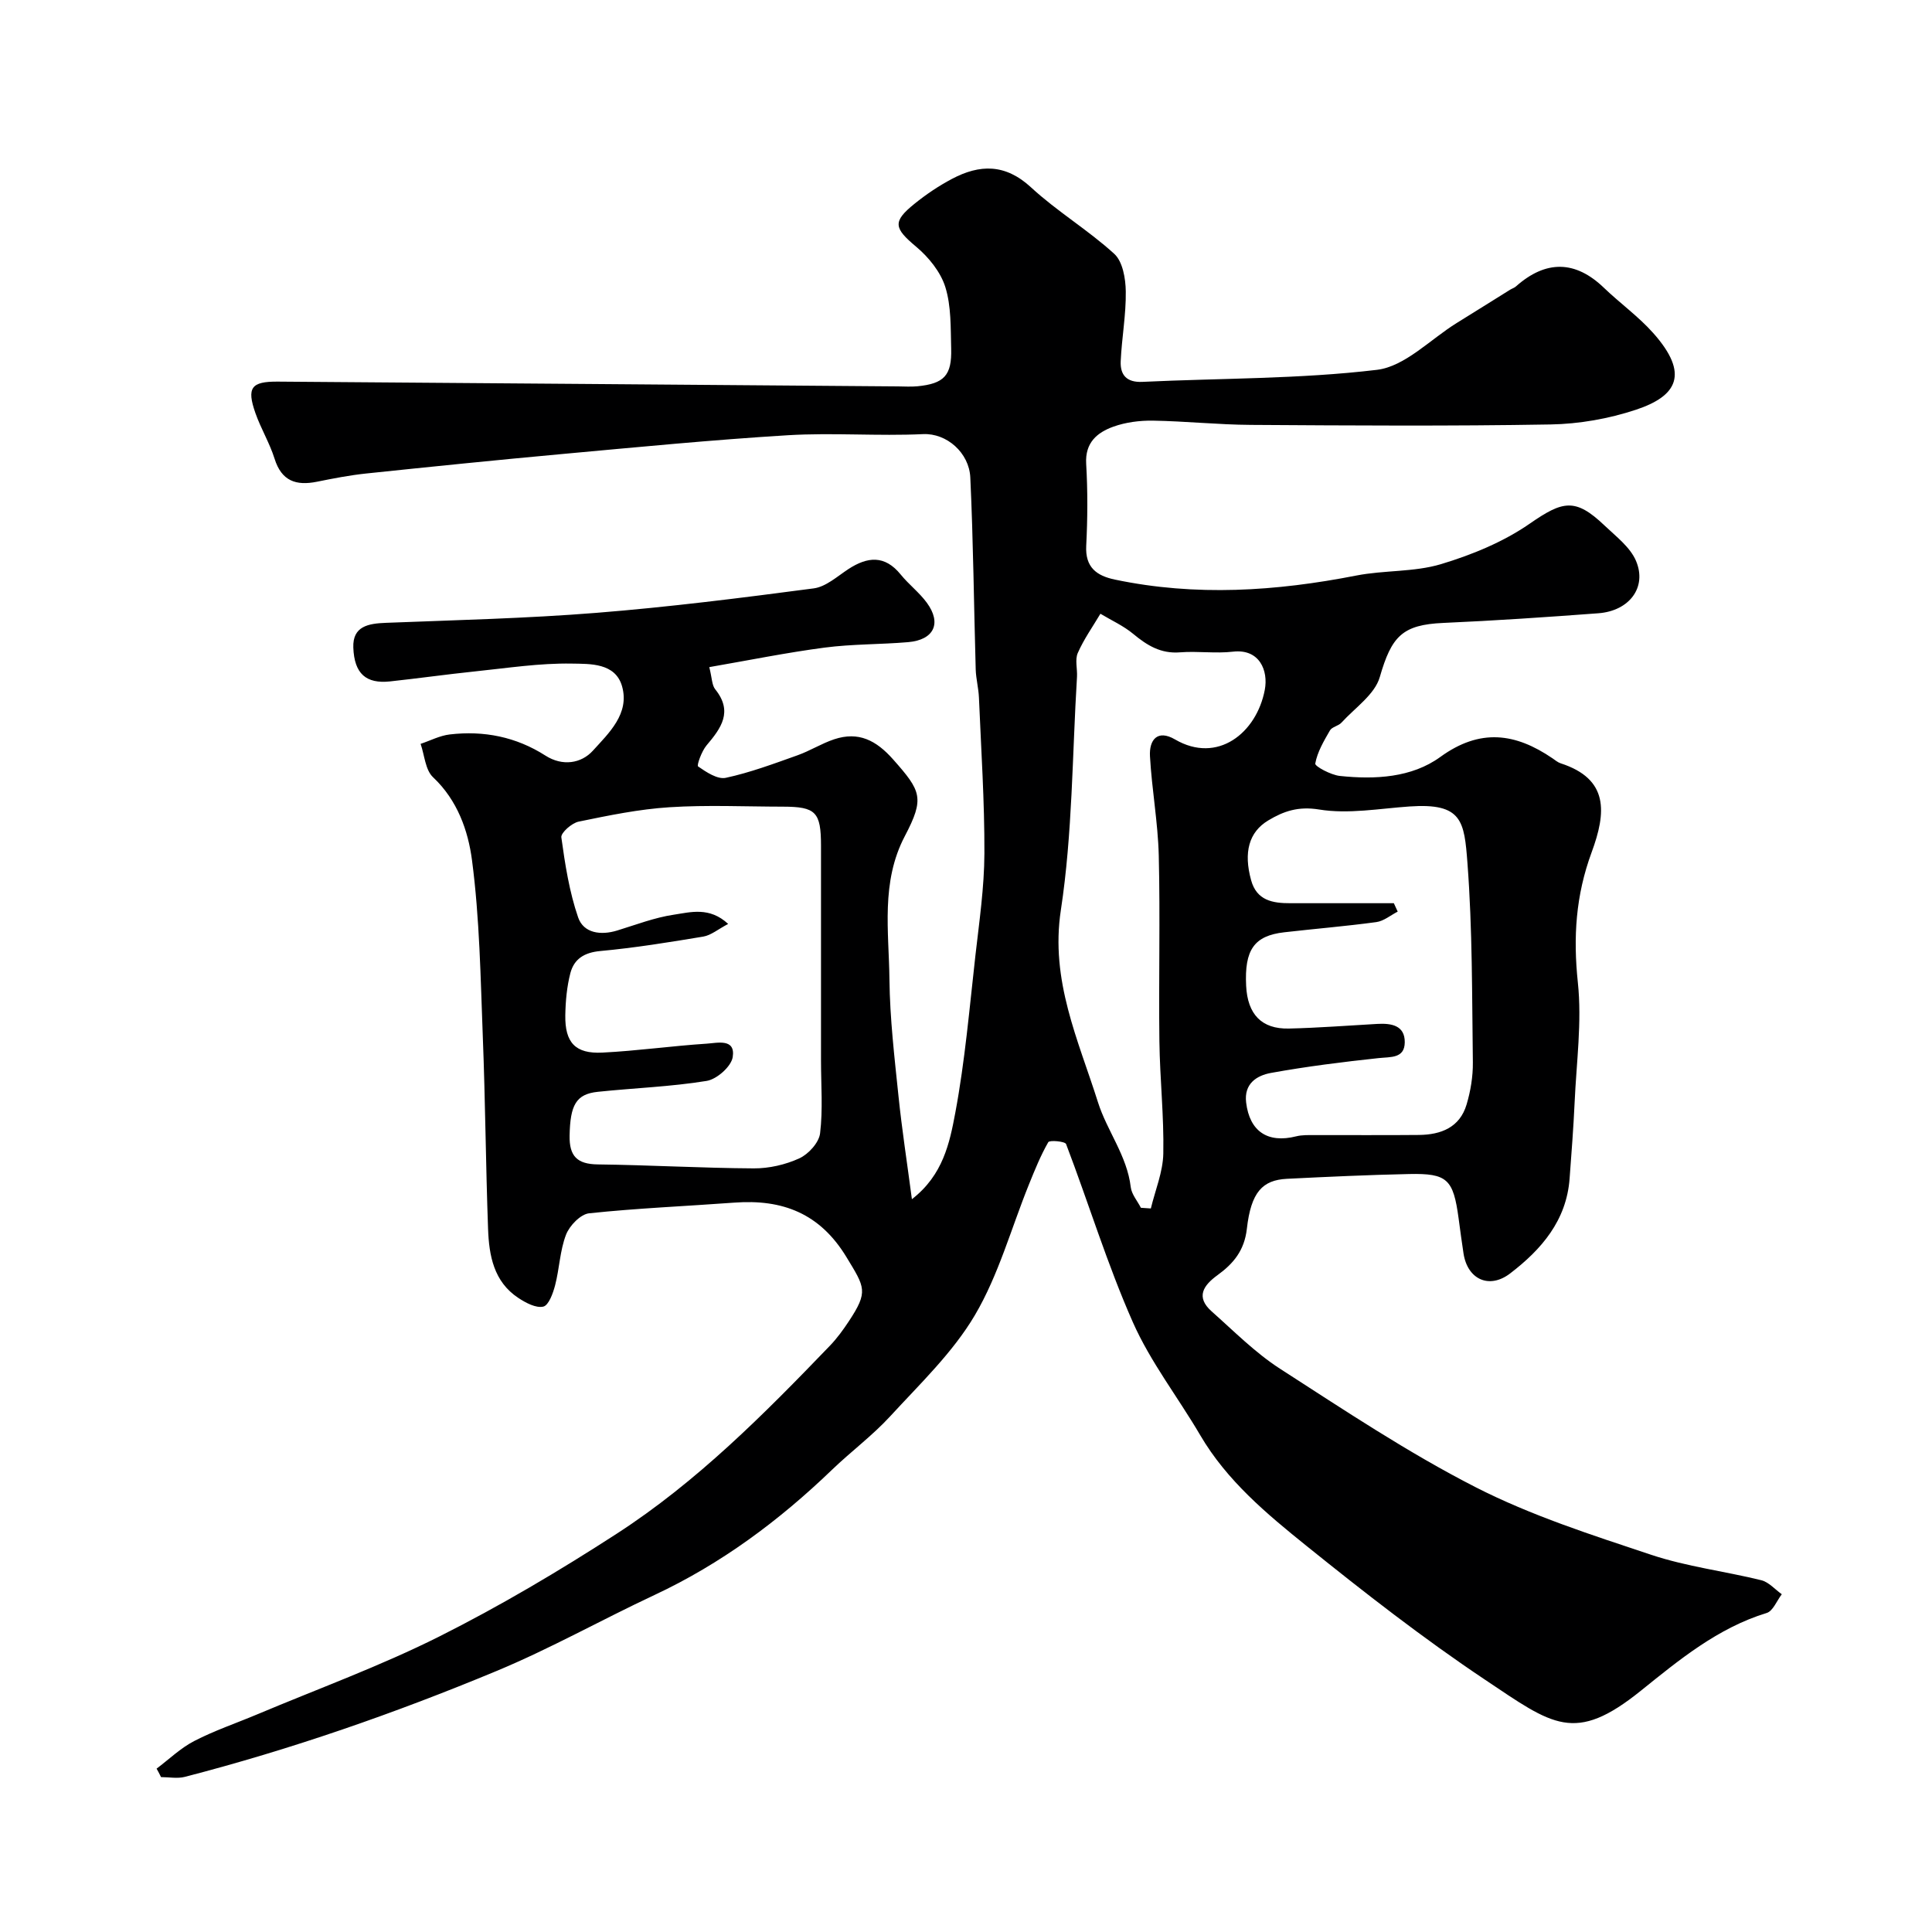
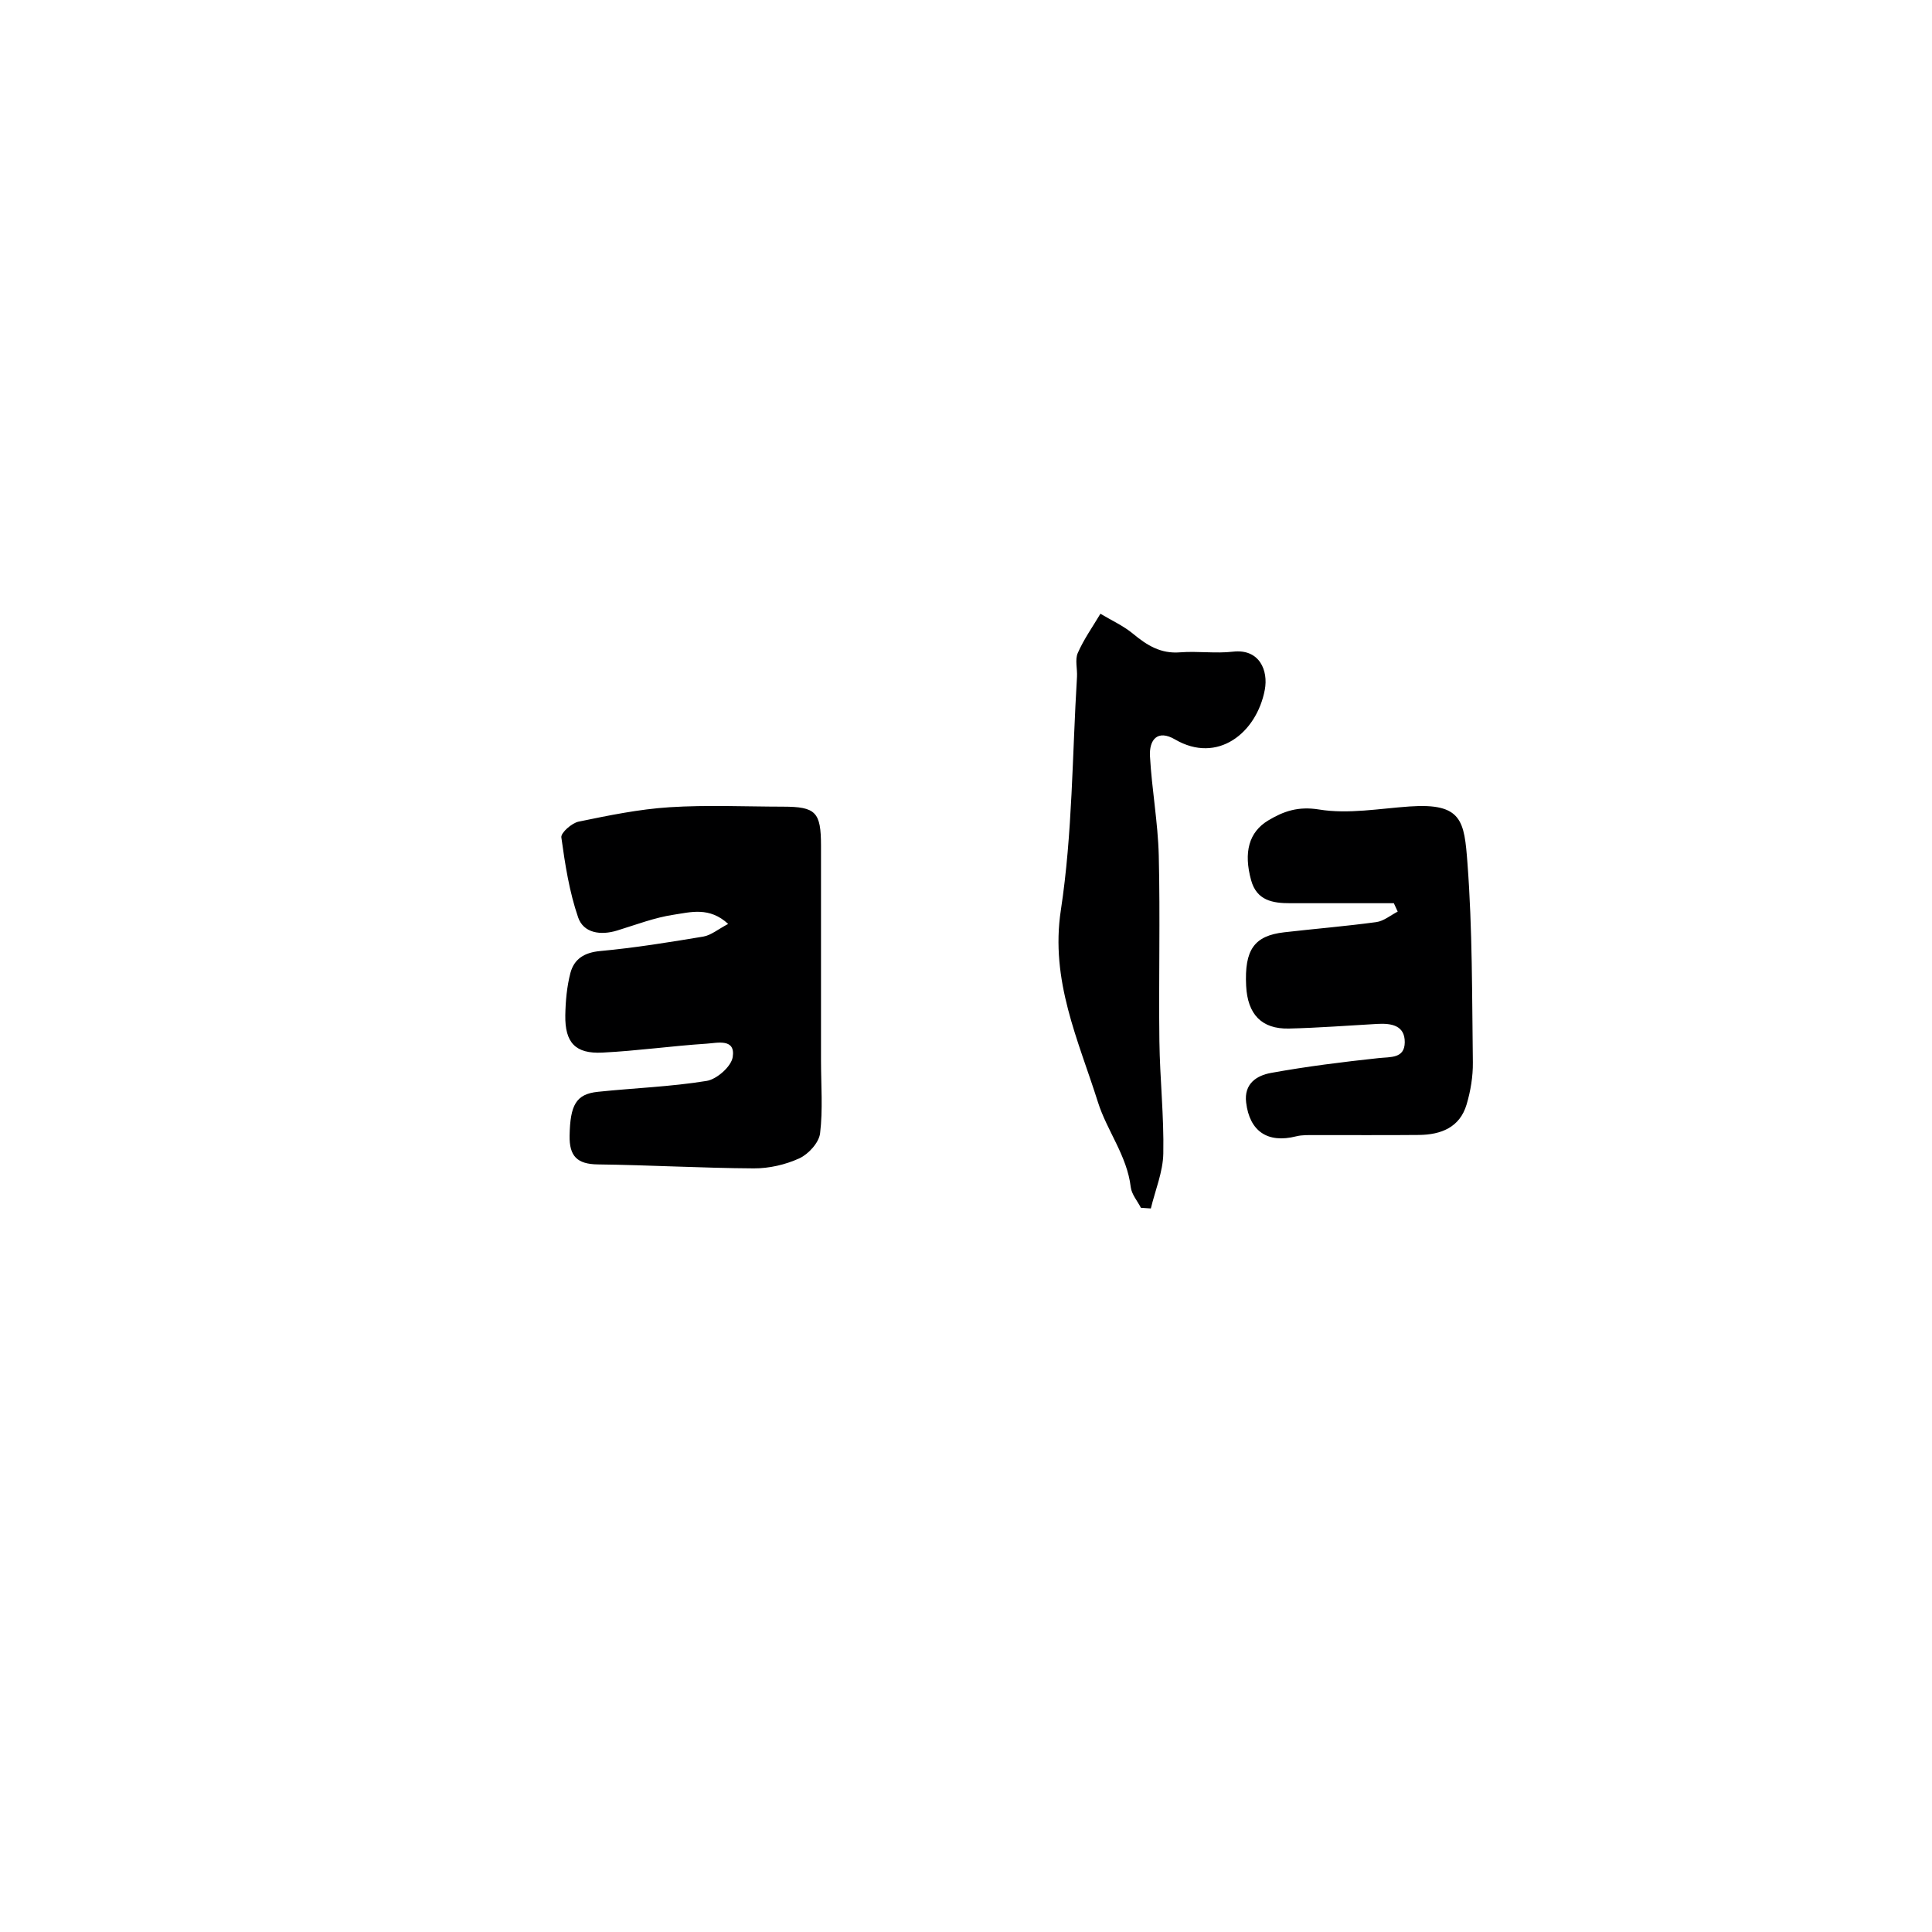
<svg xmlns="http://www.w3.org/2000/svg" enable-background="new 0 0 400 400" viewBox="0 0 400 400">
-   <path d="m32.42 366.18c2.58-1.94 4.96-4.26 7.79-5.72 4.17-2.16 8.67-3.68 13.02-5.51 12.61-5.31 25.52-10.01 37.72-16.13 12.63-6.34 24.87-13.6 36.75-21.29 16.59-10.74 30.49-24.74 44.13-38.92 1.47-1.53 2.74-3.28 3.91-5.05 4.08-6.18 3.34-6.98-.49-13.29-5.5-9.07-13.25-12.02-23.21-11.28-10.03.74-20.08 1.15-30.07 2.21-1.78.19-4.06 2.56-4.78 4.43-1.27 3.29-1.36 7.01-2.26 10.47-.43 1.65-1.33 4.16-2.45 4.42-1.52.35-3.64-.79-5.17-1.8-5.09-3.36-6.06-8.78-6.26-14.26-.48-13.26-.57-26.54-1.09-39.8-.47-12.21-.65-24.49-2.24-36.58-.8-6.1-3.01-12.41-8.06-17.16-1.61-1.51-1.76-4.56-2.58-6.91 2.01-.67 3.97-1.71 6.03-1.95 7.07-.83 13.74.49 19.82 4.38 3.52 2.25 7.41 1.64 9.82-1.02 3.3-3.64 7.63-7.65 6.05-13.3-1.38-4.92-6.67-4.66-10.4-4.73-6.68-.12-13.39.93-20.08 1.62-5.87.61-11.71 1.44-17.58 2.07-4.92.52-7.39-1.56-7.59-7.01-.16-4.44 3.13-4.98 6.76-5.12 14.54-.57 29.11-.91 43.6-2.07 15.02-1.2 30-3.09 44.95-5.06 2.53-.33 4.88-2.48 7.18-3.99 3.97-2.59 7.54-2.95 10.84 1.12 1.67 2.06 3.85 3.71 5.41 5.84 3.12 4.25 1.49 7.7-3.87 8.16-5.75.49-11.57.38-17.29 1.13-7.85 1.03-15.62 2.61-23.88 4.04.57 2.25.53 3.71 1.22 4.58 3.74 4.64 1.24 8.05-1.8 11.64-1 1.19-2.05 4.12-1.74 4.34 1.7 1.18 4.02 2.73 5.74 2.36 5.05-1.09 9.94-2.92 14.83-4.66 2.6-.92 4.99-2.45 7.61-3.32 5.04-1.67 8.69.2 12.22 4.19 5.79 6.54 6.54 7.98 2.4 15.87-5 9.54-3.29 19.71-3.18 29.68.09 8.04 1.04 16.09 1.87 24.11.71 6.91 1.78 13.78 2.78 21.37 6.45-4.98 7.82-11.67 8.98-17.87 2.01-10.75 2.94-21.71 4.17-32.6.8-7.02 1.83-14.07 1.86-21.11.04-10.75-.68-21.5-1.13-32.25-.08-1.96-.61-3.9-.67-5.85-.38-13.25-.5-26.52-1.12-39.76-.24-5.08-4.87-9.19-9.78-8.96-9.31.44-18.69-.33-27.99.23-15.6.95-31.16 2.47-46.72 3.89-13.56 1.24-27.1 2.62-40.65 4.04-3.4.36-6.78 1.02-10.14 1.7-4.3.86-7.31-.13-8.76-4.76-1.02-3.25-2.84-6.24-3.97-9.46-1.84-5.25-.88-6.55 4.63-6.51 42.8.31 85.59.66 128.39.99 1.33.01 2.68.1 4-.02 5.56-.54 7.19-2.23 7.03-7.83-.12-4.27.03-8.74-1.21-12.72-.98-3.13-3.45-6.18-6.04-8.35-4.57-3.83-4.98-5.16-.33-8.9 2.4-1.94 5-3.69 7.72-5.13 5.77-3.06 11.06-3.18 16.39 1.74 5.39 4.98 11.82 8.82 17.24 13.77 1.75 1.6 2.35 5.13 2.38 7.79.07 4.8-.83 9.6-1.05 14.42-.13 2.87 1.23 4.45 4.51 4.29 16.19-.77 32.49-.57 48.54-2.49 5.82-.7 11.05-6.32 16.54-9.71 3.69-2.28 7.36-4.59 11.04-6.88.39-.24.87-.38 1.2-.68 6.23-5.53 12.33-5.38 18.21.28 3.33 3.2 7.16 5.94 10.21 9.37 7.58 8.52 4.92 13.06-3.57 15.88-5.64 1.87-11.77 2.95-17.71 3.05-20.66.36-41.33.22-62 .09-6.77-.04-13.53-.77-20.31-.88-2.74-.04-5.63.33-8.19 1.25-3.35 1.21-5.87 3.3-5.62 7.67.33 5.65.3 11.34.01 16.99-.23 4.48 2.16 6.21 5.95 7 16.72 3.51 33.33 2.42 49.97-.84 5.77-1.13 11.94-.69 17.5-2.35 6.42-1.93 12.93-4.6 18.4-8.39 6.84-4.74 9.43-5.4 15.48.37 2.38 2.27 5.32 4.48 6.53 7.34 2.32 5.48-1.4 10.36-7.8 10.84-10.69.8-21.39 1.53-32.1 2-8.52.37-10.72 2.8-13.15 11.21-1.04 3.61-5.13 6.36-7.93 9.43-.63.7-1.96.87-2.39 1.62-1.26 2.18-2.61 4.46-3.04 6.86-.1.57 3.23 2.36 5.09 2.56 7.28.77 14.88.37 20.8-3.93 8.25-5.99 15.56-4.95 23.24.29.54.37 1.06.82 1.66 1.02 10.04 3.25 9.47 10.18 6.43 18.43-3.3 8.94-3.84 17.6-2.85 26.98.86 8.15-.3 16.51-.67 24.78-.24 5.26-.65 10.52-1.04 15.78-.64 8.7-5.83 14.69-12.31 19.65-4.34 3.32-8.82 1.23-9.65-4.11-.38-2.42-.69-4.85-1.02-7.28-1.1-8.12-2.32-9.36-10.25-9.19-8.44.18-16.87.57-25.3.99-5.06.26-7.43 2.75-8.29 10.34-.51 4.51-2.79 7.22-6.07 9.6-2.94 2.13-4.57 4.53-1.22 7.51 4.6 4.08 9 8.54 14.12 11.85 13.29 8.56 26.51 17.39 40.55 24.56 11.5 5.87 24.01 9.88 36.32 13.98 7.37 2.46 15.23 3.4 22.81 5.27 1.56.39 2.83 1.9 4.24 2.9-1.03 1.34-1.82 3.48-3.13 3.88-10.12 3.09-18.18 9.76-26.04 16.09-13.76 11.08-18.22 7.12-32.31-2.3-12.76-8.53-24.93-18.02-36.9-27.66-8.26-6.65-16.5-13.51-22.02-22.93-4.6-7.85-10.31-15.16-13.96-23.41-5.3-11.98-9.14-24.61-13.82-36.88-.21-.56-3.42-.85-3.69-.38-1.6 2.79-2.81 5.81-4.02 8.8-3.66 9.05-6.27 18.7-11.17 27.01-4.56 7.73-11.36 14.21-17.52 20.92-3.67 4-8.11 7.29-12.04 11.07-10.94 10.53-22.96 19.48-36.78 25.95-10.96 5.13-21.56 11.1-32.72 15.74-20.99 8.73-42.47 16.21-64.51 21.91-1.55.4-3.28.05-4.93.05-.29-.62-.6-1.18-.92-1.75zm118.34-174.89c-2.11 1.11-3.55 2.35-5.15 2.62-7.08 1.18-14.18 2.33-21.32 2.99-3.32.3-5.43 1.64-6.2 4.57-.73 2.81-1 5.81-1.05 8.73-.09 5.66 2.08 8.01 7.67 7.73 7.21-.36 14.39-1.38 21.6-1.85 2.19-.14 6.01-1.15 5.39 2.78-.3 1.95-3.29 4.59-5.39 4.93-7.44 1.21-15.03 1.47-22.55 2.26-4.52.47-5.71 2.76-5.83 9.07-.08 4.25 1.56 5.91 5.85 5.96 10.76.13 21.52.76 32.27.82 3.17.02 6.57-.76 9.45-2.08 1.89-.87 4.06-3.25 4.29-5.18.6-4.94.19-10.01.19-15.03 0-14.83 0-29.66 0-44.48 0-7.02-1.07-8.11-7.89-8.12-7.83-.01-15.69-.38-23.48.12-6.32.4-12.6 1.7-18.81 2.98-1.42.29-3.71 2.31-3.58 3.26.77 5.59 1.65 11.27 3.48 16.58 1.13 3.26 4.68 3.75 8.09 2.7 3.88-1.19 7.73-2.68 11.71-3.27 3.47-.52 7.38-1.69 11.26 1.91zm137.82-4.29c.27.58.53 1.16.8 1.74-1.47.75-2.88 1.96-4.43 2.17-6.33.86-12.71 1.38-19.06 2.11-6.23.71-8.26 3.62-7.89 11.08.29 5.9 3.2 8.98 8.85 8.85 6.1-.14 12.2-.62 18.3-.96 2.89-.16 5.73.28 5.69 3.82-.04 3.36-2.9 2.99-5.43 3.26-7.45.8-14.91 1.73-22.28 3.07-2.91.53-5.61 2.2-5.13 6.13.72 5.96 4.45 8.48 10.34 7 1.26-.32 2.64-.26 3.96-.26 7.16-.02 14.33.04 21.49-.03 4.55-.05 8.44-1.55 9.85-6.3.83-2.79 1.33-5.8 1.3-8.71-.18-13.77-.08-27.57-1.12-41.28-.66-8.7-1.08-12.48-11.98-11.72-6.25.43-12.68 1.62-18.73.63-4.32-.7-7.33.34-10.53 2.26-4.02 2.41-5.14 6.62-3.55 12.38 1.16 4.22 4.47 4.77 8.13 4.76 7.12-.01 14.27 0 21.42 0zm-52.37 63.06c.69.05 1.37.1 2.06.14.91-3.79 2.51-7.57 2.58-11.38.15-7.75-.71-15.51-.81-23.26-.16-12.81.18-25.63-.13-38.44-.17-6.86-1.44-13.68-1.82-20.54-.19-3.36 1.51-5.64 5.2-3.48 8.78 5.12 16.87-1.33 18.57-10.27.76-3.99-1.08-8.54-6.58-7.91-3.61.42-7.33-.15-10.97.14-3.97.32-6.81-1.43-9.69-3.82-2.02-1.68-4.51-2.8-6.79-4.17-1.6 2.69-3.44 5.28-4.69 8.13-.61 1.4-.06 3.29-.16 4.94-.99 16.11-.92 32.38-3.34 48.28-2.23 14.59 3.62 26.92 7.68 39.78 1.86 5.91 6.03 11.08 6.79 17.59.18 1.49 1.38 2.85 2.1 4.27z" fill="#000001" />
+   <path d="m32.42 366.18zm118.34-174.89c-2.11 1.11-3.55 2.35-5.15 2.62-7.08 1.18-14.18 2.33-21.32 2.99-3.32.3-5.43 1.64-6.2 4.57-.73 2.81-1 5.81-1.05 8.73-.09 5.66 2.08 8.01 7.67 7.73 7.21-.36 14.39-1.38 21.6-1.85 2.19-.14 6.01-1.15 5.39 2.78-.3 1.95-3.29 4.59-5.39 4.93-7.44 1.21-15.03 1.47-22.55 2.26-4.52.47-5.71 2.76-5.83 9.07-.08 4.25 1.56 5.91 5.85 5.96 10.76.13 21.52.76 32.27.82 3.17.02 6.57-.76 9.45-2.08 1.89-.87 4.06-3.25 4.29-5.18.6-4.94.19-10.01.19-15.03 0-14.83 0-29.66 0-44.48 0-7.02-1.07-8.11-7.89-8.12-7.83-.01-15.69-.38-23.48.12-6.32.4-12.6 1.7-18.81 2.98-1.42.29-3.71 2.31-3.58 3.26.77 5.59 1.65 11.27 3.48 16.58 1.13 3.26 4.68 3.75 8.09 2.7 3.88-1.19 7.73-2.68 11.71-3.27 3.47-.52 7.38-1.69 11.26 1.91zm137.82-4.29c.27.58.53 1.16.8 1.74-1.47.75-2.88 1.96-4.43 2.17-6.33.86-12.71 1.38-19.06 2.11-6.23.71-8.26 3.62-7.89 11.08.29 5.9 3.2 8.98 8.85 8.85 6.1-.14 12.2-.62 18.3-.96 2.89-.16 5.73.28 5.69 3.82-.04 3.36-2.9 2.99-5.43 3.26-7.45.8-14.91 1.73-22.28 3.07-2.91.53-5.61 2.2-5.13 6.13.72 5.96 4.45 8.48 10.34 7 1.26-.32 2.64-.26 3.96-.26 7.16-.02 14.33.04 21.49-.03 4.55-.05 8.44-1.55 9.85-6.3.83-2.79 1.33-5.8 1.3-8.71-.18-13.77-.08-27.57-1.12-41.28-.66-8.7-1.08-12.48-11.98-11.72-6.25.43-12.68 1.62-18.73.63-4.32-.7-7.33.34-10.53 2.26-4.02 2.41-5.14 6.62-3.55 12.38 1.16 4.22 4.47 4.77 8.13 4.76 7.12-.01 14.27 0 21.42 0zm-52.37 63.06c.69.05 1.37.1 2.06.14.91-3.79 2.51-7.57 2.58-11.38.15-7.75-.71-15.51-.81-23.26-.16-12.81.18-25.63-.13-38.44-.17-6.86-1.44-13.68-1.82-20.54-.19-3.36 1.51-5.64 5.2-3.48 8.78 5.12 16.87-1.33 18.57-10.27.76-3.99-1.08-8.54-6.58-7.91-3.61.42-7.33-.15-10.97.14-3.97.32-6.81-1.43-9.69-3.82-2.02-1.68-4.51-2.8-6.79-4.17-1.6 2.69-3.44 5.28-4.69 8.13-.61 1.4-.06 3.29-.16 4.94-.99 16.11-.92 32.38-3.34 48.28-2.23 14.59 3.62 26.92 7.68 39.78 1.86 5.91 6.03 11.08 6.79 17.59.18 1.49 1.38 2.85 2.1 4.27z" fill="#000001" />
</svg>